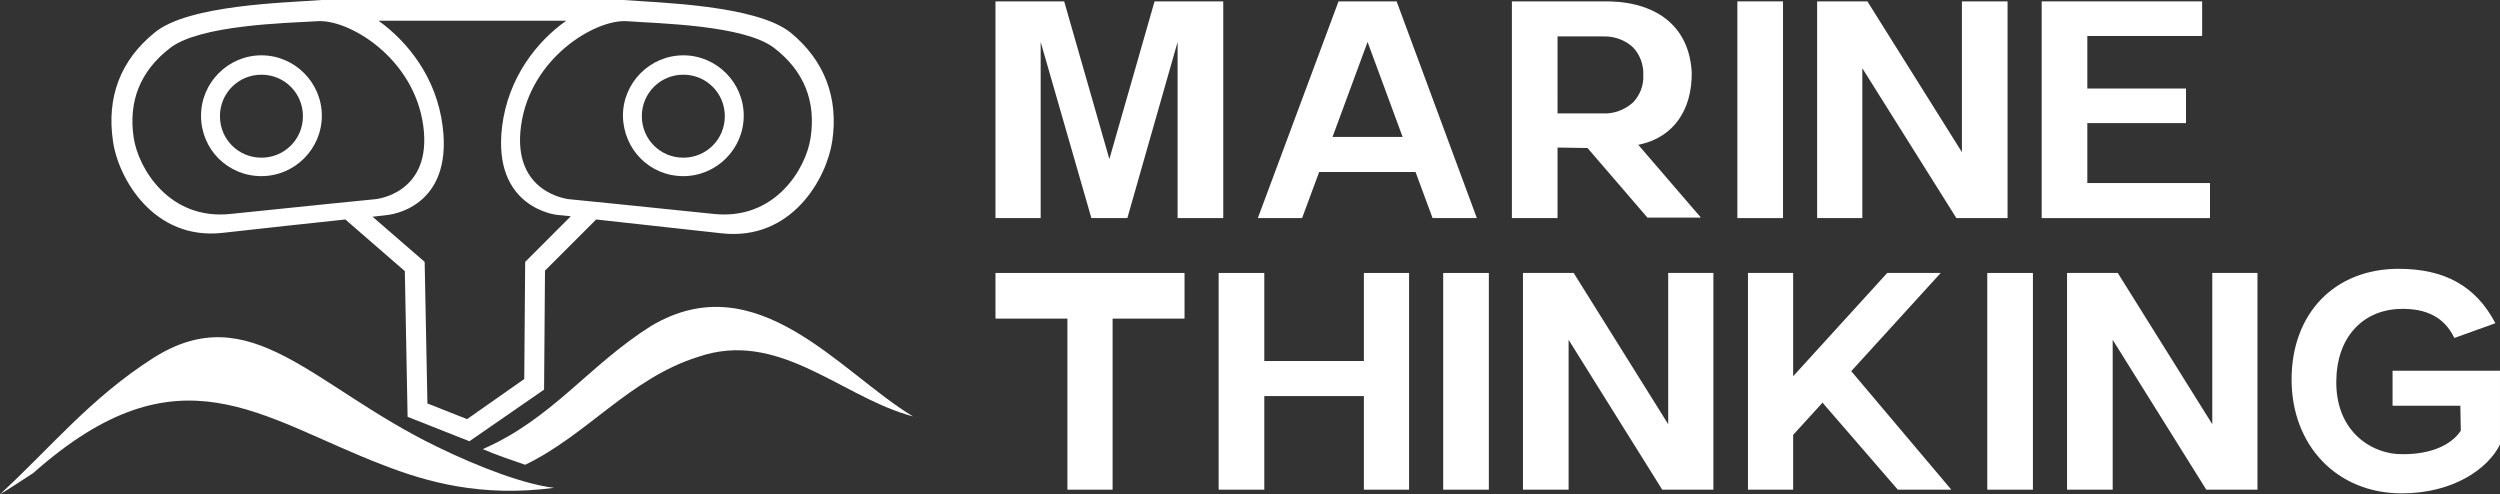
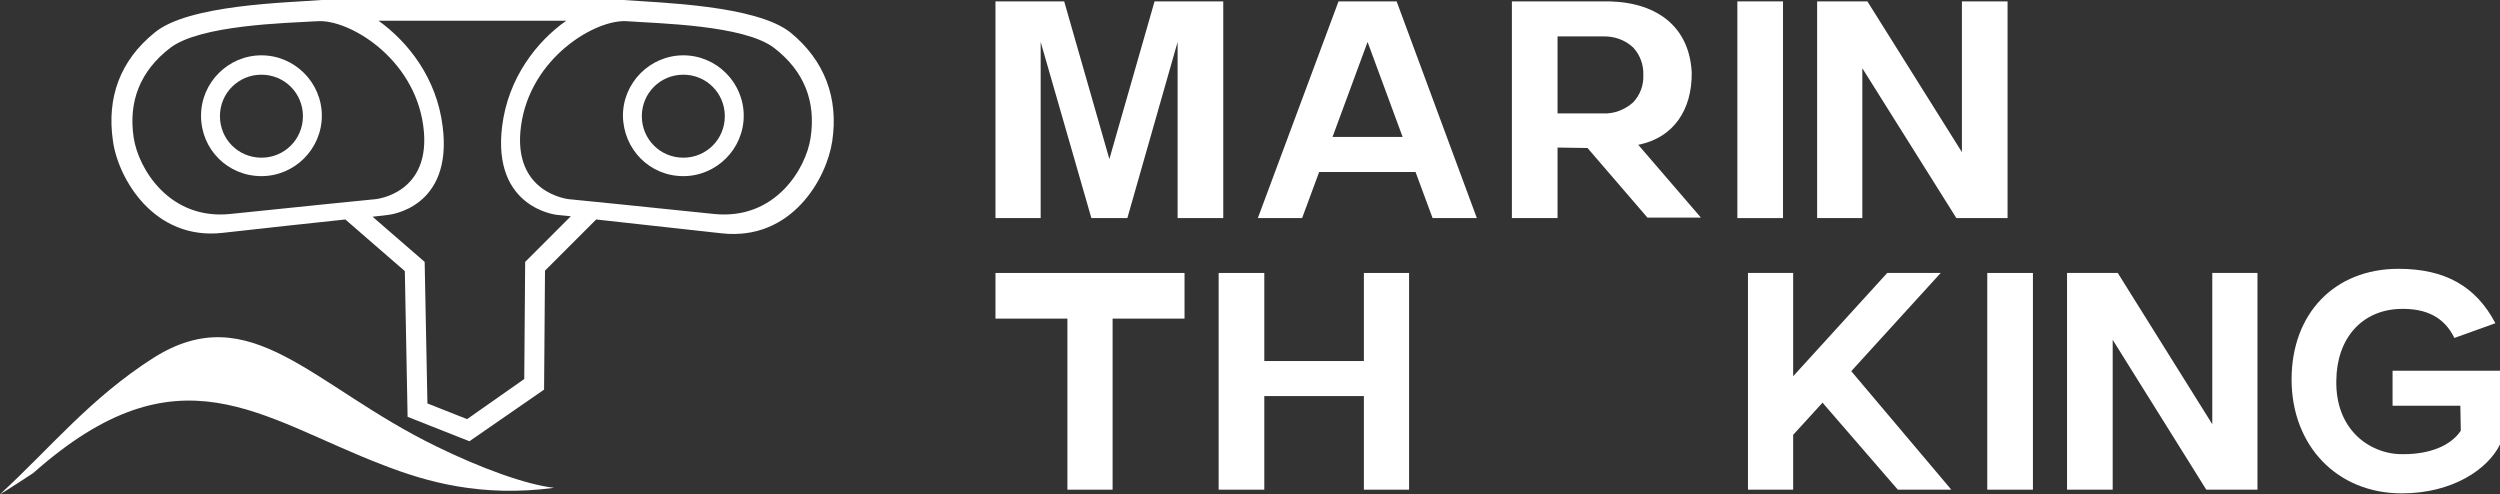
<svg xmlns="http://www.w3.org/2000/svg" version="1.1" id="Layer_1" x="0px" y="0px" viewBox="0 0 542.2 107.2" style="enable-background:new 0 0 542.2 107.2;" xml:space="preserve">
  <rect x="0" y="0" width="542.2" height="107.2" fill="#333333" stroke="none" />
  <style type="text/css">
	.st0{fill:#FFFFFF;}
	.st1{fill-rule:evenodd;clip-rule:evenodd;fill:#FFFFFF;}
</style>
  <g>
    <rect x="376.8" y="0.3" class="st0" width="9.9" height="47" />
    <path class="st0" d="M344.3,32.1l13,15.1h11.6l-13.6-15.8l0.5-0.1c7.1-1.6,11.2-7.4,11.1-15.6c-0.5-9.5-7-15.1-17.8-15.4h-21.2v47   h9.9V32L344.3,32.1L344.3,32.1z M337.8,7.9h9.7c2.5-0.1,4.9,0.7,6.7,2.4c1.5,1.6,2.3,3.8,2.2,6c0.1,2.2-0.7,4.3-2.2,5.9   c-1.8,1.6-4.1,2.5-6.5,2.4h-9.9V7.9z" />
    <polygon class="st0" points="244.5,47.3 255.4,9.1 255.4,47.3 265.3,47.3 265.3,0.3 250.4,0.3 240.6,34.5 230.8,0.3 215.9,0.3    215.9,47.3 225.7,47.3 225.7,9.1 236.7,47.3  " />
    <path class="st0" d="M302.9,0.3h-12.6l-17.5,47h9.6l3.7-10H307l3.7,10h9.6L302.9,0.3z M289,29.7l7.6-20.6l7.6,20.6H289z" />
-     <polygon class="st0" points="452.7,26.7 474.1,26.7 474.1,19.2 452.7,19.2 452.7,7.8 477.6,7.8 477.6,0.3 442.8,0.3 442.8,47.3    479.3,47.3 479.3,39.7 452.7,39.7  " />
    <polygon class="st0" points="435,47.3 435.4,47.3 435.4,0.3 425.5,0.3 425.5,33 405,0.3 394.1,0.3 394.1,47.3 403.9,47.3    403.9,14.8 424.3,47.3  " />
-     <rect x="313" y="59.2" class="st0" width="9.9" height="47" />
    <rect x="431" y="59.2" class="st0" width="9.9" height="47" />
    <polygon class="st0" points="231.5,106.2 241.3,106.2 241.3,69.1 256.9,69.1 256.9,59.2 215.9,59.2 215.9,69.1 231.5,69.1  " />
    <path class="st0" d="M533.7,93.4L533.7,93.4c-2.1,3.2-6.6,5.1-12.4,5.1c-3.8,0.1-7.6-1.4-10.3-4.1c-2.9-2.9-4.4-7-4.3-11.9   c0.1-9.1,5.5-15.2,13.7-15.5c5.9-0.2,9.8,1.9,11.9,6.3l8.9-3.2c-4.2-8-10.9-11.8-21-11.8c-13.9,0-23.2,9.7-23.2,24   s9.8,24.7,23.9,24.7c11.1,0,18.7-5.3,21.3-10.6v-16h-23.3V88h14.7L533.7,93.4z" />
    <polygon class="st0" points="274.2,59.2 264.3,59.2 264.3,106.2 274.2,106.2 274.2,85.9 295.8,85.9 295.8,106.2 305.6,106.2    305.6,59.2 295.8,59.2 295.8,78.3 274.2,78.3  " />
-     <polygon class="st0" points="330.3,59.2 330.3,106.2 340.2,106.2 340.2,73.7 360.5,106.2 371.6,106.2 371.6,59.2 361.8,59.2    361.8,92 341.3,59.2  " />
    <polygon class="st0" points="448.3,59.2 448.3,106.2 458.2,106.2 458.2,73.7 478.5,106.2 489.6,106.2 489.6,59.2 479.8,59.2    479.8,92 459.3,59.2  " />
    <polygon class="st0" points="420.9,59.2 409.3,59.2 388.9,81.6 388.9,59.2 379.1,59.2 379.1,106.2 388.9,106.2 388.9,94.3    389,94.2 395.3,87.3 395.5,87.6 411.6,106.2 423.2,106.2 401.5,80.5  " />
  </g>
  <g>
    <g>
      <g>
        <path class="st1" d="M33.3,77.6C19.5,86.4,10.9,97.2,0,107.2c0,0,1.9-1.1,7.2-4.6c31.7-28.1,49-12,76-1.7c9.3,3.6,21.1,7,37,4.9     c-6.2-0.7-16-4.3-25.6-9C67.7,83.7,54.4,64.3,33.3,77.6z" />
-         <path class="st1" d="M141.2,70.7c-13.5,8.5-21.5,20.2-36.5,26.7c3,1.3,6.3,2.4,9.2,3.4c13.5-6.5,22.6-18.7,37.5-23.4     c17.1-5.9,30.4,8,45.2,12.5c0.9,0.3,1.4,0.4,1.4,0.4C182.3,80.9,164.2,57,141.2,70.7z" />
        <path class="st1" d="M56.7,38.2c7.2,0,13.1-5.9,13.1-13.1c0-7.2-5.9-13.1-13.1-13.1s-13.1,5.9-13.1,13.1     C43.6,32.4,49.4,38.2,56.7,38.2z M56.7,16.2c5,0,9,4,9,9s-4,9-9,9s-9-4-9-9S51.7,16.2,56.7,16.2z" />
        <path class="st1" d="M48.3,50.5c8.7-1,19.2-2.1,26.6-2.9l12.9,11.2l0.6,31.6l13.4,5.3L118,84.5l0.2-25.8l11.1-11.1     c7.4,0.8,18.3,2,27.2,3c15.2,1.7,22.8-11.9,24-20c1.4-9.4-1.7-17.5-9-23.5c-7.4-6-28.5-6.5-36.3-7.1l0,0l0,0c-0.4,0-0.8,0-1.2,0     H71c-0.4,0-0.8,0-1.2,0c-7.8,0.6-29,1-36.3,7.1c-7.4,6-10.4,14-9,23.5C25.6,38.6,33.3,52.2,48.3,50.5z M136,4.6     c6.8,0.5,25.4,0.8,31.9,5.8s9.1,11.6,7.9,19.5c-1,6.7-7.7,17.9-21,16.5s-31.4-3.2-31.4-3.2S111,42,113,27.3     C115,12.5,129.2,4.1,136,4.6z M122.8,4.5c-6.4,4.5-12.6,12.4-13.9,22.9c-2.2,17.8,11.9,19.2,11.9,19.2s1.1,0.1,3,0.3l-9.9,9.9     l0,0l0,0l0,0l0,0l-0.2,25.4l-12.4,8.7l-8.6-3.4l-0.6-30.7l0,0L80.8,47c2.1-0.2,3.4-0.4,3.4-0.4S98.3,45.3,96,27.4     C94.7,16.9,88.5,9.1,82.1,4.5H122.8z M36.9,10.4C43.4,5.4,62,5,68.8,4.6c6.8-0.5,21,7.9,23,22.7c2,14.8-10.4,15.9-10.4,15.9     S63.3,45,50,46.4c-13.3,1.4-20-9.9-21-16.5C27.8,22,30.4,15.4,36.9,10.4z" />
        <path class="st1" d="M148.2,38.2c7.2,0,13.1-5.9,13.1-13.1c0-7.2-5.9-13.1-13.1-13.1s-13.1,5.9-13.1,13.1     C135.2,32.4,140.9,38.2,148.2,38.2z M148.2,16.2c5,0,9,4,9,9s-4,9-9,9s-9-4-9-9S143.2,16.2,148.2,16.2z" />
      </g>
    </g>
  </g>
</svg>